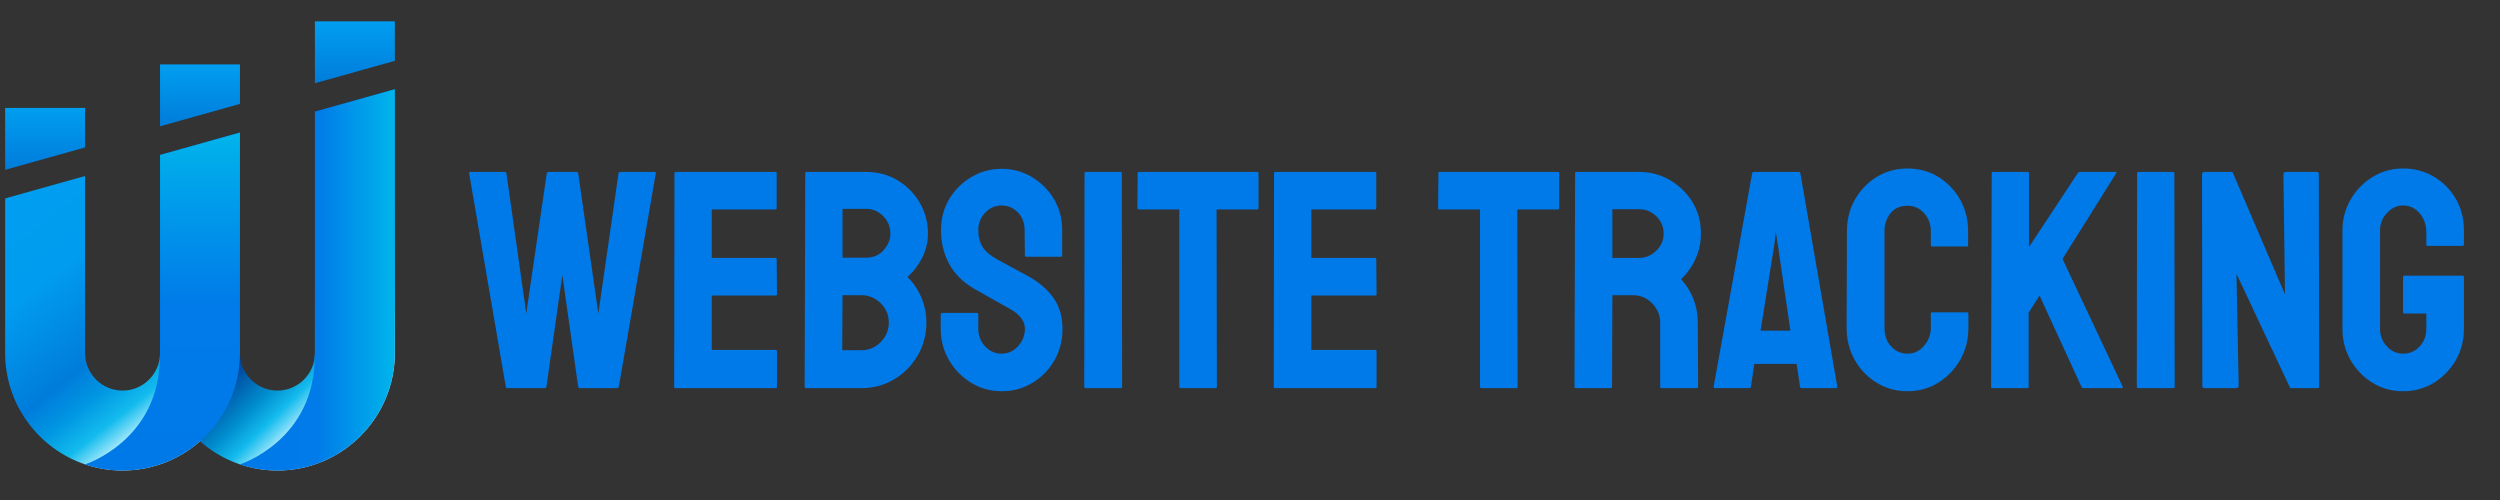
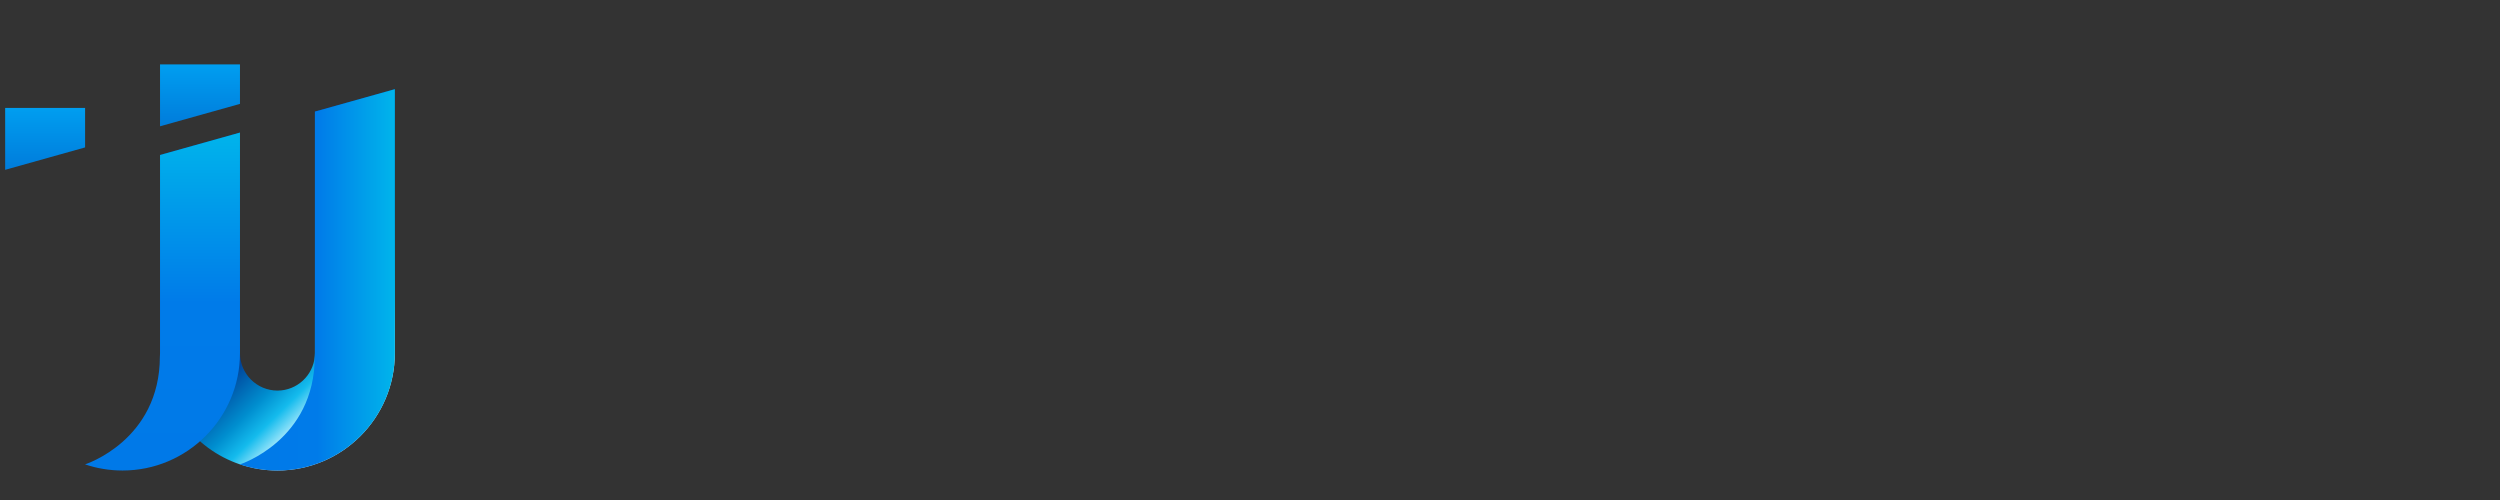
<svg xmlns="http://www.w3.org/2000/svg" width="100%" height="100%" viewBox="0 0 2000 400" version="1.1" xml:space="preserve" style="fill-rule:evenodd;clip-rule:evenodd;stroke-linejoin:round;stroke-miterlimit:2;">
  <rect x="0" y="0" width="2000" height="400" fill="#333333" stroke="none" />
  <g transform="matrix(1,0,0,1,-277,17)">
-     <path d="M405.027,106.977L405.027,265.496L404.957,267.484L404.934,267.781L404.91,268.055C403.609,283.379 390.707,295.461 375.039,295.461C358.527,295.461 345.074,282.008 345.074,265.496L345.074,123.785L281.125,141.711L281.125,265.496C281.125,306.812 307.961,342.008 345.121,354.523C346.309,354.91 347.473,355.297 348.684,355.641C349.641,355.914 350.602,356.188 351.582,356.441C351.879,356.531 352.176,356.602 352.473,356.668C353.457,356.918 354.438,357.148 355.422,357.355C355.809,357.422 356.219,357.512 356.609,357.582C357.637,357.789 358.664,357.992 359.691,358.152C360.812,358.336 361.953,358.496 363.094,358.656C363.23,358.68 363.367,358.68 363.504,358.703C364.762,358.859 366.02,359 367.297,359.09C367.48,359.113 367.641,359.113 367.82,359.137C368.805,359.203 369.785,359.273 370.793,359.316C371.066,359.316 371.363,359.34 371.637,359.34C372.754,359.387 373.898,359.41 375.039,359.41L375.062,359.41C398.77,359.41 420.441,350.57 437,336C456.594,318.801 468.973,293.566 468.973,265.496L468.973,89.047L405.027,106.977Z" style="fill:url(#_Linear1);" />
-   </g>
+     </g>
  <g transform="matrix(1,0,0,1,-277,17)">
    <path d="M528.926,72.262L528.926,265.496C528.926,266.273 528.902,267.027 528.832,267.781L528.812,268.055C527.508,283.379 514.605,295.461 498.961,295.461C482.426,295.461 468.973,282.008 468.973,265.496L468.973,89.047L405.027,106.977L405.027,265.496C405.027,306.812 431.859,341.984 469.02,354.523C478.43,357.695 488.5,359.41 498.961,359.41C550.734,359.41 592.875,317.273 592.875,265.496L592.875,54.332L528.926,72.262Z" style="fill:url(#_Linear2);" />
  </g>
  <g transform="matrix(1,0,0,1,-277,17)">
    <path d="M528.926,72.262L528.926,265.496L528.832,267.781L528.812,268.055C528.812,335.43 468.973,354.477 468.973,354.477L469.02,354.523C478.43,357.695 488.5,359.41 498.961,359.41C550.734,359.41 592.875,317.273 592.875,265.496L592.875,54.332L528.926,72.262Z" style="fill:url(#_Linear3);" />
  </g>
  <g transform="matrix(1,0,0,1,-277,17)">
    <path d="M405.027,106.977L405.027,265.496L404.957,267.484L404.934,267.781L404.91,268.055C404.91,335.43 345.074,354.477 345.074,354.477L345.121,354.523C346.309,354.91 347.473,355.297 348.684,355.641C349.641,355.914 350.602,356.188 351.582,356.441C351.879,356.531 352.176,356.602 352.473,356.668C353.457,356.918 354.438,357.148 355.422,357.355C355.809,357.422 356.219,357.512 356.609,357.582C357.637,357.789 358.664,357.992 359.691,358.152C360.812,358.336 361.953,358.496 363.094,358.656C363.23,358.68 363.367,358.68 363.504,358.703C364.762,358.859 366.02,359 367.297,359.09C367.48,359.113 367.641,359.113 367.82,359.137C368.805,359.203 369.785,359.273 370.793,359.316C371.066,359.316 371.363,359.34 371.637,359.34C372.754,359.387 373.898,359.41 375.039,359.41L375.062,359.41C426.836,359.41 468.973,317.273 468.973,265.496L468.973,89.047L405.027,106.977Z" style="fill:url(#_Linear4);" />
  </g>
  <g transform="matrix(1,0,0,1,-277,17)">
    <path d="M281.125,69.348L281.125,118.859L345.074,100.93L345.074,69.348L281.125,69.348Z" style="fill:url(#_Linear5);" />
  </g>
  <g transform="matrix(1,0,0,1,-277,17)">
    <path d="M405.027,34.523L405.027,84.039L468.973,66.109L468.973,34.523L405.027,34.523Z" style="fill:url(#_Linear6);" />
  </g>
  <g transform="matrix(1,0,0,1,-277,17)">
-     <path d="M528.926,0.066L528.926,49.582L592.875,31.652L592.875,0.066L528.926,0.066Z" style="fill:url(#_Linear7);" />
-   </g>
+     </g>
  <g transform="matrix(1.835,0,0,1.835,374.106,-597.827)">
-     <path d="M33.691,495.004L17.309,495.004C16.941,495.004 16.719,494.777 16.629,494.324L0.652,401.273C0.555,400.918 0.691,400.742 1.055,400.742L16.227,400.742C16.582,400.742 16.809,400.918 16.906,401.273L25.562,462.496L34.512,401.273C34.598,400.918 34.867,400.742 35.32,400.742L47.508,400.742C47.875,400.742 48.098,400.918 48.188,401.273L56.988,462.496L65.793,401.273C65.879,400.918 66.105,400.742 66.469,400.742L81.5,400.742C81.949,400.742 82.133,400.918 82.047,401.273L65.922,494.324C65.836,494.508 65.703,494.668 65.52,494.801C65.336,494.934 65.246,495.004 65.246,495.004L48.863,495.004C48.594,495.004 48.367,494.777 48.188,494.324L41.285,445.695L34.367,494.324C34.281,494.777 34.055,495.004 33.691,495.004ZM134.32,495.004L90.574,495.004C90.219,495.004 90.043,494.777 90.043,494.324L90.172,401.273C90.172,400.918 90.355,400.742 90.719,400.742L134.191,400.742C134.555,400.742 134.738,400.965 134.738,401.418L134.738,416.574C134.738,416.941 134.555,417.125 134.191,417.125L106.426,417.125L106.426,438.246L134.191,438.246C134.555,438.246 134.738,438.43 134.738,438.793L134.867,454.098C134.867,454.461 134.684,454.645 134.32,454.645L106.426,454.645L106.426,478.348L134.32,478.348C134.684,478.348 134.867,478.57 134.867,479.023L134.867,494.453C134.867,494.82 134.684,495.004 134.32,495.004ZM171.711,495.004L147.461,495.004C147.105,495.004 146.93,494.777 146.93,494.324L147.188,401.273C147.188,400.918 147.371,400.742 147.734,400.742L173.742,400.742C178.891,400.742 183.496,401.98 187.559,404.457C191.625,406.945 194.828,410.223 197.172,414.285C199.516,418.348 200.688,422.773 200.688,427.555C200.688,431.438 199.809,435.047 198.051,438.391C196.293,441.734 194.191,444.441 191.754,446.516C194.375,449.129 196.406,452.156 197.848,455.594C199.289,459.023 200.008,462.637 200.008,466.43C200.008,471.664 198.746,476.449 196.219,480.781C193.695,485.113 190.285,488.566 185.988,491.141C181.707,493.715 176.945,495.004 171.711,495.004ZM163.441,416.852L163.441,438.117L173.742,438.117C176.902,438.117 179.453,437.013 181.395,434.805C183.332,432.582 184.305,430.169 184.305,427.555C184.305,424.664 183.266,422.156 181.191,420.035C179.117,417.91 176.633,416.852 173.742,416.852L163.441,416.852ZM163.441,454.5L163.312,478.477L171.711,478.477C174.957,478.477 177.758,477.281 180.109,474.887C182.453,472.496 183.625,469.676 183.625,466.43C183.625,463.172 182.453,460.375 180.109,458.031C177.758,455.676 174.957,454.5 171.711,454.5L163.441,454.5ZM232.789,496.355C227.918,496.355 223.473,495.113 219.445,492.625C215.43,490.148 212.227,486.852 209.836,482.742C207.445,478.641 206.25,474.105 206.25,469.141L206.25,462.898C206.25,462.449 206.473,462.223 206.926,462.223L222.098,462.223C222.453,462.223 222.633,462.449 222.633,462.898L222.633,469.141C222.633,472.117 223.625,474.668 225.613,476.789C227.602,478.914 229.992,479.973 232.789,479.973C235.594,479.973 237.984,478.887 239.965,476.719C241.953,474.547 242.949,472.02 242.949,469.141C242.949,465.797 240.781,462.906 236.449,460.465C235.008,459.648 232.75,458.387 229.676,456.676C226.602,454.957 223.711,453.328 221.004,451.789C216.035,448.91 212.359,445.277 209.965,440.898C207.574,436.516 206.379,431.57 206.379,426.06C206.379,421.004 207.598,416.469 210.039,412.453C212.477,408.43 215.707,405.246 219.719,402.902C223.734,400.559 228.094,399.387 232.789,399.387C237.574,399.387 241.977,400.582 246.004,402.973C250.016,405.367 253.223,408.57 255.613,412.586C258.004,416.602 259.199,421.09 259.199,426.06L259.199,437.164C259.199,437.531 259.023,437.716 258.668,437.716L243.496,437.716C243.129,437.716 242.949,437.531 242.949,437.164L242.816,426.06C242.816,422.898 241.824,420.328 239.836,418.348C237.848,416.359 235.5,415.367 232.789,415.367C229.992,415.367 227.602,416.426 225.613,418.551C223.625,420.672 222.633,423.176 222.633,426.06C222.633,429.044 223.266,431.527 224.531,433.508C225.793,435.496 228.094,437.391 231.434,439.199C231.887,439.465 232.766,439.941 234.07,440.625C235.387,441.297 236.812,442.066 238.352,442.93C239.879,443.785 241.25,444.527 242.473,445.164C243.691,445.797 244.438,446.199 244.707,446.371C249.219,448.91 252.789,452.004 255.41,455.652C258.035,459.312 259.344,463.809 259.344,469.141C259.344,474.277 258.145,478.902 255.742,483.016C253.352,487.125 250.148,490.379 246.133,492.77C242.117,495.16 237.668,496.355 232.789,496.355ZM284.805,495.004L269.504,495.004C269.051,495.004 268.824,494.777 268.824,494.324L268.953,401.273C268.953,400.918 269.137,400.742 269.504,400.742L284.66,400.742C285.027,400.742 285.207,400.918 285.207,401.273L285.336,494.324C285.336,494.777 285.16,495.004 284.805,495.004ZM326.113,495.004L310.812,495.004C310.445,495.004 310.266,494.777 310.266,494.324L310.266,417.125L292.656,417.125C292.207,417.125 291.98,416.898 291.98,416.445L292.109,401.273C292.109,400.918 292.293,400.742 292.656,400.742L344.125,400.742C344.578,400.742 344.801,400.918 344.801,401.273L344.801,416.445C344.801,416.898 344.621,417.125 344.254,417.125L326.516,417.125L326.648,494.324C326.648,494.777 326.469,495.004 326.113,495.004ZM395.723,495.004L351.977,495.004C351.621,495.004 351.445,494.777 351.445,494.324L351.574,401.273C351.574,400.918 351.758,400.742 352.121,400.742L395.594,400.742C395.957,400.742 396.141,400.965 396.141,401.418L396.141,416.574C396.141,416.941 395.957,417.125 395.594,417.125L367.828,417.125L367.828,438.246L395.594,438.246C395.957,438.246 396.141,438.43 396.141,438.793L396.27,454.098C396.27,454.461 396.086,454.645 395.723,454.645L367.828,454.645L367.828,478.348L395.723,478.348C396.086,478.348 396.27,478.57 396.27,479.023L396.27,494.453C396.27,494.82 396.086,495.004 395.723,495.004ZM457.219,495.004L441.918,495.004C441.551,495.004 441.367,494.777 441.367,494.324L441.367,417.125L423.762,417.125C423.309,417.125 423.086,416.898 423.086,416.445L423.227,401.273C423.227,400.918 423.406,400.742 423.762,400.742L475.229,400.742C475.68,400.742 475.906,400.918 475.906,401.273L475.906,416.445C475.906,416.898 475.729,417.125 475.375,417.125L457.621,417.125L457.766,494.324C457.766,494.777 457.582,495.004 457.219,495.004ZM498.398,495.004L483.082,495.004C482.727,495.004 482.551,494.777 482.551,494.324L482.824,401.273C482.824,400.918 483,400.742 483.355,400.742L510.719,400.742C515.598,400.742 520.09,401.938 524.191,404.328C528.301,406.719 531.578,409.926 534.016,413.938C536.457,417.953 537.676,422.492 537.676,427.555C537.676,430.898 537.176,433.898 536.18,436.562C535.188,439.223 534.016,441.48 532.664,443.332C531.309,445.188 530.086,446.566 529.004,447.469C533.883,452.887 536.32,459.25 536.32,466.559L536.453,494.324C536.453,494.777 536.227,495.004 535.773,495.004L520.473,495.004C520.105,495.004 519.926,494.867 519.926,494.598L519.926,466.559C519.926,463.312 518.777,460.492 516.48,458.102C514.176,455.699 511.352,454.5 508.008,454.5L499.074,454.5L498.93,494.324C498.93,494.777 498.754,495.004 498.398,495.004ZM499.074,416.992L499.074,438.246L510.719,438.246C513.512,438.246 515.996,437.211 518.168,435.133C520.34,433.06 521.422,430.531 521.422,427.555C521.422,424.664 520.363,422.18 518.238,420.105C516.117,418.031 513.609,416.992 510.719,416.992L499.074,416.992ZM543.223,494.324L560.023,401.273C560.109,400.918 560.336,400.742 560.703,400.742L580.34,400.742C580.695,400.742 580.922,400.918 581.02,401.273L597.125,494.324C597.223,494.777 597.043,495.004 596.594,495.004L581.551,495.004C581.195,495.004 580.969,494.777 580.875,494.324L579.391,484.441L560.961,484.441L559.477,494.324C559.391,494.777 559.164,495.004 558.801,495.004L543.77,495.004C543.406,495.004 543.223,494.777 543.223,494.324ZM569.766,431.891L563.668,469.945L576.68,469.945L571.117,431.891L570.312,426.88L569.766,431.891ZM627.746,496.355C622.777,496.355 618.281,495.113 614.258,492.625C610.242,490.148 607.062,486.832 604.719,482.684C602.367,478.523 601.191,473.871 601.191,468.723L601.332,426.477C601.332,421.508 602.48,416.969 604.777,412.859C607.082,408.746 610.242,405.453 614.258,402.973C618.281,400.484 622.777,399.242 627.746,399.242C632.711,399.242 637.176,400.461 641.145,402.902C645.121,405.344 648.281,408.617 650.625,412.73C652.98,416.832 654.156,421.414 654.156,426.477L654.156,432.699C654.156,433.062 653.973,433.246 653.609,433.246L638.438,433.246C638.082,433.246 637.902,433.062 637.902,432.699L637.902,426.477C637.902,423.488 636.93,420.914 634.977,418.75C633.039,416.582 630.625,415.496 627.746,415.496C624.488,415.496 622.004,416.602 620.297,418.809C618.574,421.027 617.715,423.582 617.715,426.477L617.715,468.723C617.715,472.062 618.688,474.773 620.629,476.848C622.566,478.934 624.941,479.973 627.746,479.973C630.625,479.973 633.039,478.82 634.977,476.516C636.93,474.211 637.902,471.613 637.902,468.723L637.902,462.496C637.902,462.133 638.082,461.949 638.438,461.949L653.738,461.949C654.102,461.949 654.285,462.133 654.285,462.496L654.285,468.723C654.285,473.871 653.09,478.523 650.699,482.684C648.305,486.832 645.121,490.148 641.145,492.625C637.176,495.113 632.711,496.355 627.746,496.355ZM680.02,495.004L664.719,495.004C664.352,495.004 664.172,494.777 664.172,494.324L664.445,401.418C664.445,400.965 664.625,400.742 664.992,400.742L680.148,400.742C680.516,400.742 680.695,400.965 680.695,401.418L680.695,433.508L701.965,401.273C702.234,400.918 702.551,400.742 702.914,400.742L718.492,400.742C718.848,400.742 718.934,400.918 718.75,401.273L695.32,438.664L721.602,494.453C721.785,494.82 721.559,495.004 720.926,495.004L704.398,495.004C703.949,495.004 703.68,494.82 703.594,494.453L685.309,454.645L680.566,462.094L680.566,494.324C680.566,494.777 680.383,495.004 680.02,495.004ZM743.676,495.004L728.375,495.004C727.922,495.004 727.699,494.777 727.699,494.324L727.828,401.273C727.828,400.918 728.012,400.742 728.375,400.742L743.547,400.742C743.902,400.742 744.082,400.918 744.082,401.273L744.223,494.324C744.223,494.777 744.043,495.004 743.676,495.004ZM770.895,495.004L757.352,495.004C756.629,495.004 756.27,494.684 756.27,494.051L756.141,401.82C756.141,401.102 756.5,400.742 757.223,400.742L769.41,400.742L792.305,454.098L791.629,401.82C791.629,401.102 792.031,400.742 792.84,400.742L806.254,400.742C806.793,400.742 807.062,401.102 807.062,401.82L807.203,494.195C807.203,494.734 806.98,495.004 806.527,495.004L794.598,495.004L771.168,445.164L772.121,493.922C772.121,494.641 771.711,495.004 770.895,495.004ZM843.773,496.355C838.895,496.355 834.465,495.137 830.488,492.695C826.523,490.258 823.344,486.984 820.949,482.883C818.559,478.773 817.363,474.191 817.363,469.141L817.363,426.199C817.363,421.32 818.559,416.832 820.949,412.73C823.344,408.617 826.547,405.344 830.562,402.902C834.578,400.461 838.98,399.242 843.773,399.242C848.738,399.242 853.23,400.438 857.246,402.828C861.262,405.223 864.445,408.449 866.801,412.512C869.145,416.574 870.316,421.137 870.316,426.199L870.316,432.427C870.316,432.789 870.09,432.974 869.637,432.974L854.465,432.974C854.109,432.974 853.934,432.789 853.934,432.427L853.934,427.281C853.934,423.852 852.957,421.008 851.008,418.75C849.066,416.496 846.656,415.367 843.773,415.367C841.152,415.367 838.82,416.445 836.785,418.609C834.758,420.777 833.746,423.309 833.746,426.199L833.746,469.141C833.746,472.117 834.738,474.668 836.727,476.789C838.715,478.914 841.066,479.973 843.773,479.973C846.656,479.973 849.066,478.934 851.008,476.848C852.957,474.773 853.934,472.203 853.934,469.141L853.934,462.496L844.449,462.496C844,462.496 843.773,462.27 843.773,461.82L843.773,446.648C843.773,446.195 844,445.969 844.449,445.969L869.766,445.969C870.133,445.969 870.316,446.195 870.316,446.648L870.316,469.141C870.316,474.191 869.117,478.773 866.727,482.883C864.336,486.984 861.152,490.258 857.176,492.695C853.207,495.137 848.738,496.355 843.773,496.355Z" style="fill:rgb(0,121,233);fill-rule:nonzero;" />
-   </g>
+     </g>
  <defs>
    <linearGradient id="_Linear1" x1="0" y1="0" x2="1" y2="0" gradientUnits="userSpaceOnUse" gradientTransform="matrix(151.865,190.116,-190.116,151.865,312.029,114.796)">
      <stop offset="0" style="stop-color:rgb(0,158,240);stop-opacity:1" />
      <stop offset="0.3" style="stop-color:rgb(0,156,239);stop-opacity:1" />
      <stop offset="0.6" style="stop-color:rgb(0,124,219);stop-opacity:1" />
      <stop offset="0.7" style="stop-color:rgb(0,150,226);stop-opacity:1" />
      <stop offset="0.8" style="stop-color:rgb(19,187,237);stop-opacity:1" />
      <stop offset="0.9" style="stop-color:rgb(205,246,255);stop-opacity:1" />
      <stop offset="1" style="stop-color:rgb(205,246,255);stop-opacity:1" />
    </linearGradient>
    <linearGradient id="_Linear2" x1="0" y1="0" x2="1" y2="0" gradientUnits="userSpaceOnUse" gradientTransform="matrix(123.328,125.041,-125.041,123.328,468.169,147.929)">
      <stop offset="0" style="stop-color:rgb(0,63,151);stop-opacity:1" />
      <stop offset="0.5" style="stop-color:rgb(0,63,151);stop-opacity:1" />
      <stop offset="0.7" style="stop-color:rgb(0,142,207);stop-opacity:1" />
      <stop offset="0.8" style="stop-color:rgb(20,187,237);stop-opacity:1" />
      <stop offset="0.9" style="stop-color:rgb(163,232,251);stop-opacity:1" />
      <stop offset="1" style="stop-color:rgb(205,246,255);stop-opacity:1" />
    </linearGradient>
    <linearGradient id="_Linear3" x1="0" y1="0" x2="1" y2="0" gradientUnits="userSpaceOnUse" gradientTransform="matrix(123.899,0,0,123.899,468.974,206.871)">
      <stop offset="0" style="stop-color:rgb(0,121,232);stop-opacity:1" />
      <stop offset="0.5" style="stop-color:rgb(0,123,233);stop-opacity:1" />
      <stop offset="1" style="stop-color:rgb(0,181,235);stop-opacity:1" />
    </linearGradient>
    <linearGradient id="_Linear4" x1="0" y1="0" x2="1" y2="0" gradientUnits="userSpaceOnUse" gradientTransform="matrix(0,-277.001,277.001,-0,407.024,363.596)">
      <stop offset="0" style="stop-color:rgb(0,121,232);stop-opacity:1" />
      <stop offset="0.5" style="stop-color:rgb(0,123,233);stop-opacity:1" />
      <stop offset="1" style="stop-color:rgb(0,181,235);stop-opacity:1" />
    </linearGradient>
    <linearGradient id="_Linear5" x1="0" y1="0" x2="1" y2="0" gradientUnits="userSpaceOnUse" gradientTransform="matrix(0,-49.514,49.514,-0,313.101,118.858)">
      <stop offset="0" style="stop-color:rgb(0,124,219);stop-opacity:1" />
      <stop offset="1" style="stop-color:rgb(0,158,240);stop-opacity:1" />
    </linearGradient>
    <linearGradient id="_Linear6" x1="0" y1="0" x2="1" y2="0" gradientUnits="userSpaceOnUse" gradientTransform="matrix(0,-49.514,49.514,-0,437,84.037)">
      <stop offset="0" style="stop-color:rgb(0,124,219);stop-opacity:1" />
      <stop offset="1" style="stop-color:rgb(0,158,240);stop-opacity:1" />
    </linearGradient>
    <linearGradient id="_Linear7" x1="0" y1="0" x2="1" y2="0" gradientUnits="userSpaceOnUse" gradientTransform="matrix(0,-49.514,49.514,-0,560.899,49.582)">
      <stop offset="0" style="stop-color:rgb(0,124,219);stop-opacity:1" />
      <stop offset="1" style="stop-color:rgb(0,158,240);stop-opacity:1" />
    </linearGradient>
  </defs>
</svg>